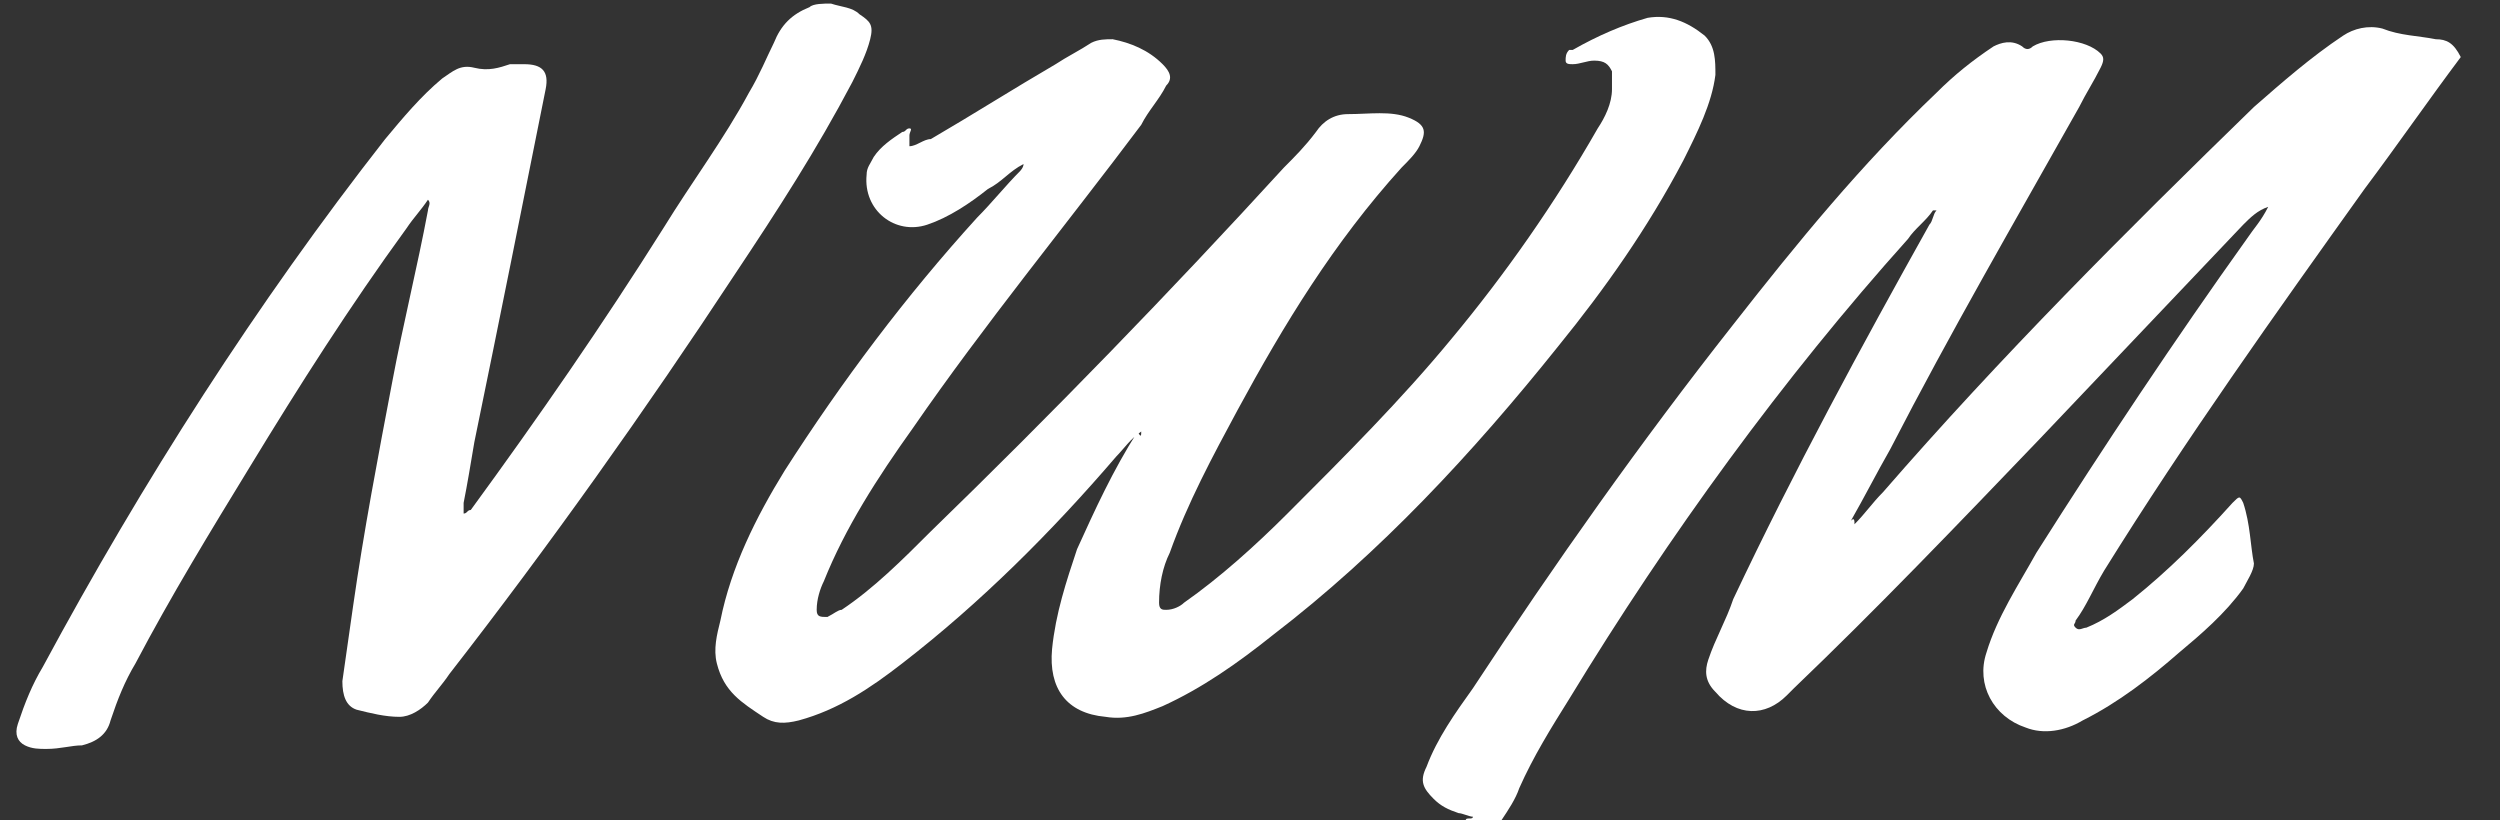
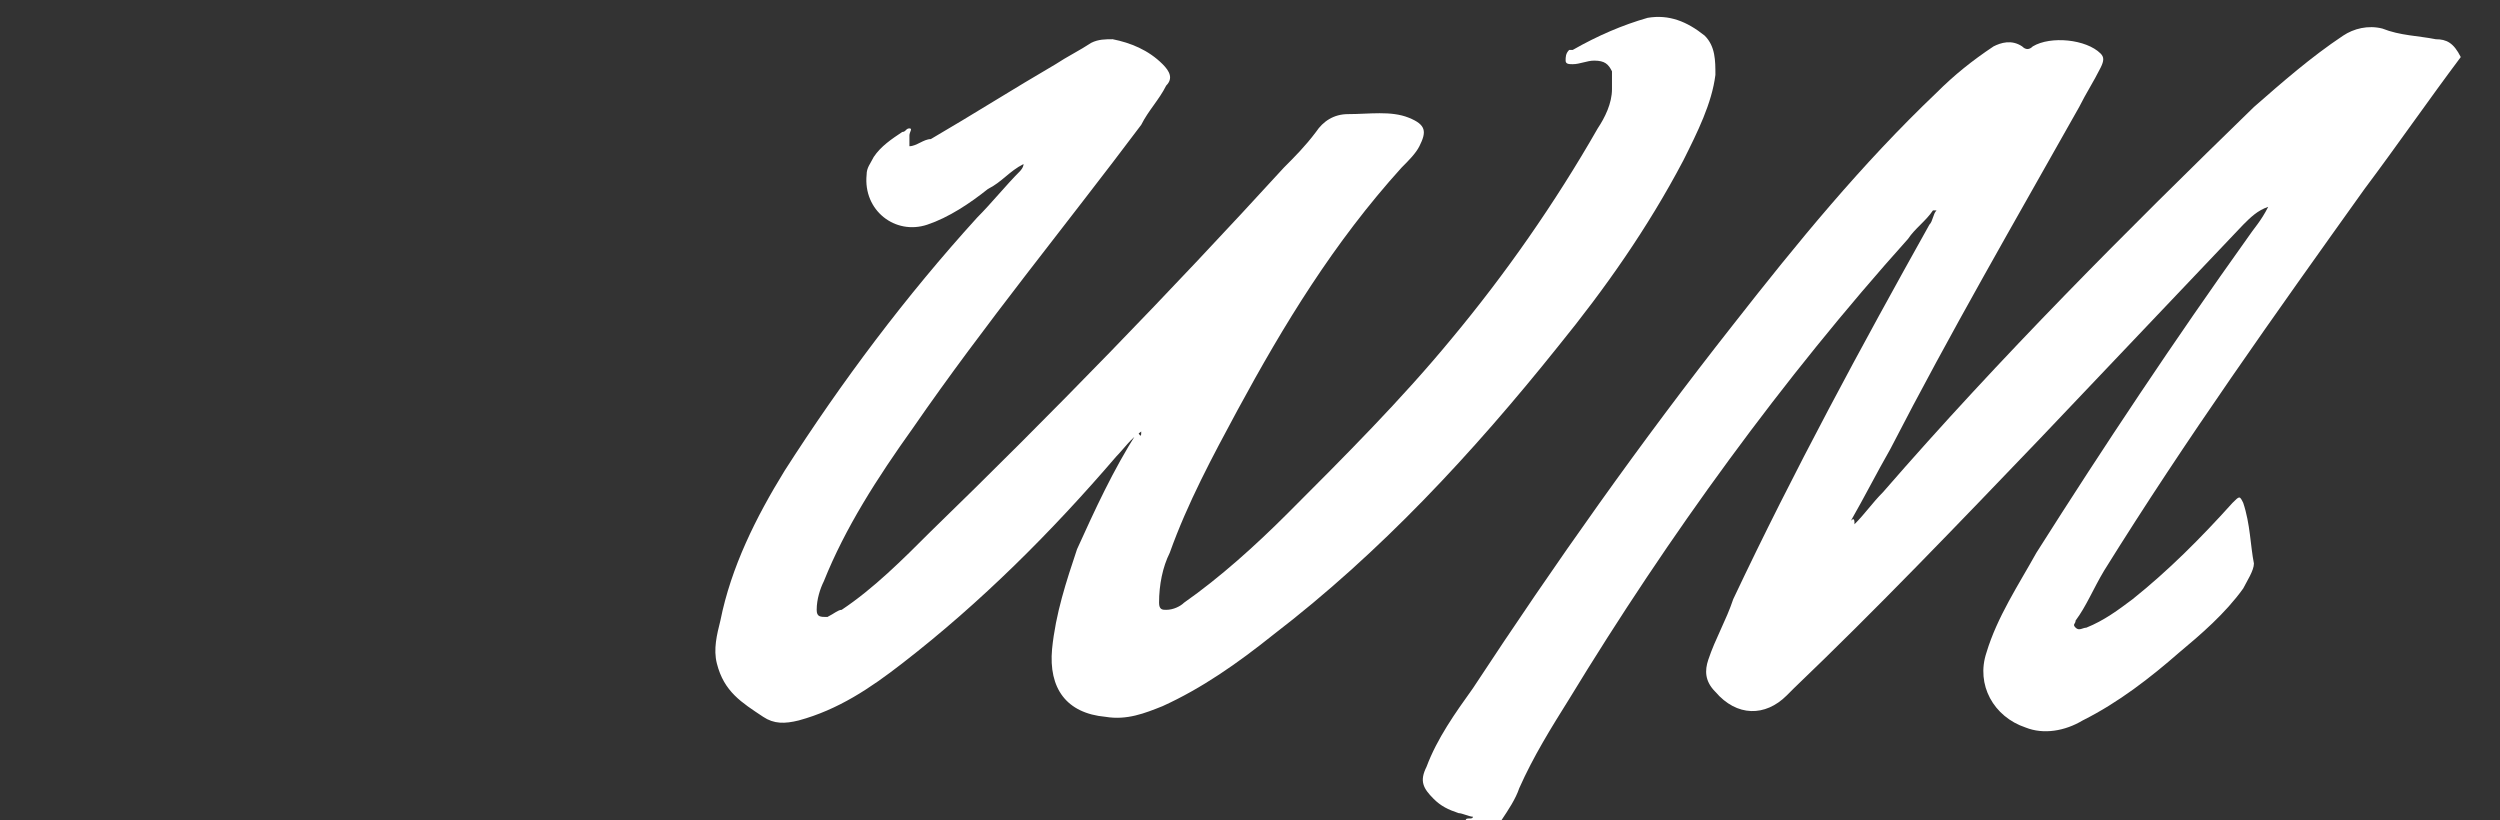
<svg xmlns="http://www.w3.org/2000/svg" enable-background="new 0 0 70.1 23" viewBox="0 0 70.1 23">
  <rect x="0" y="0" width="70.1" height="23" fill="#333333" stroke="none" />
  <g fill="#fff">
    <path d="m69 1.6c-.9 1.2-1.8 2.5-2.7 3.7-2.5 3.5-5 7-7.3 10.7-.3.5-.5 1-.8 1.4 0 .1-.1.1 0 .2s.2 0 .3 0c.5-.2.9-.5 1.3-.8 1-.8 1.9-1.7 2.8-2.7.2-.2.2-.2.3 0 .2.6.2 1.2.3 1.7 0 .2-.2.5-.3.7-.5.7-1.2 1.3-1.8 1.8-.8.7-1.7 1.4-2.7 1.9-.5.3-1.1.4-1.6.2-.9-.3-1.4-1.2-1.1-2.1.3-1 .9-1.9 1.4-2.8 1.9-3 3.9-6 5.9-8.8.2-.3.4-.5.6-.9-.3.1-.5.3-.7.5-1.9 2-3.8 4-5.7 6-2.3 2.4-4.6 4.8-6.9 7-.1.1-.1.1-.2.2-.6.6-1.4.6-2-.1-.3-.3-.3-.6-.2-.9.2-.6.5-1.1.7-1.7 1.7-3.6 3.6-7.1 5.5-10.5.1-.1.1-.3.2-.4 0 0 0 0-.1 0-.2.3-.5.5-.7.8-3.5 3.9-6.7 8.3-9.5 12.9-.5.8-1 1.6-1.4 2.5-.1.3-.3.6-.5.9-.3 0-.6 0-1 0 0-.1.2 0 .2-.1-.1 0-.3-.1-.4-.1-.3-.1-.5-.2-.7-.4-.3-.3-.4-.5-.2-.9.3-.8.8-1.5 1.3-2.2 2.3-3.5 4.7-6.9 7.3-10.2 1.8-2.3 3.6-4.5 5.7-6.5.5-.5 1-.9 1.6-1.3.2-.1.5-.2.8 0 .1.1.2.1.3 0 .5-.3 1.5-.2 1.9.2.1.1.1.2 0 .4-.2.4-.4.7-.6 1.1-1.8 3.2-3.6 6.3-5.3 9.6-.4.7-.7 1.3-1.1 2 .1-.1.1 0 .1.1.3-.3.5-.6.8-.9 3.3-3.8 6.8-7.3 10.4-10.8.8-.7 1.6-1.4 2.5-2 .3-.2.7-.3 1.1-.2.5.2 1 .2 1.5.3.3 0 .5.1.7.5 0-.1 0-.1 0 0z" />
-     <path d="m23.3.1c.3.1.6.1.8.3.3.2.4.3.3.7s-.3.8-.5 1.2c-1 1.9-2.1 3.6-3.3 5.4-2.5 3.8-5.2 7.6-8 11.2-.2.3-.4.5-.6.8-.2.2-.5.4-.8.4-.4 0-.8-.1-1.2-.2-.3-.1-.4-.4-.4-.8.1-.7.2-1.4.3-2.1.3-2.1.7-4.2 1.1-6.3.3-1.6.7-3.2 1-4.8 0-.1.1-.2 0-.3-.2.3-.4.5-.6.8-1.6 2.2-3 4.4-4.4 6.7-1.1 1.8-2.2 3.6-3.2 5.5-.3.5-.5 1-.7 1.6-.1.4-.4.6-.8.7-.3 0-.6.1-1 .1-.2 0-.4 0-.6-.1s-.3-.3-.2-.6c.2-.6.4-1.1.7-1.6 2.8-5.2 6-10.2 9.6-14.8.5-.6 1-1.2 1.6-1.7.3-.2.5-.4.9-.3s.7 0 1-.1h.4c.5 0 .7.2.6.7-.6 3-1.3 6.5-2 9.9-.1.6-.2 1.2-.3 1.7v.3c.1 0 .1-.1.2-.1 1.9-2.6 3.7-5.2 5.4-7.9.8-1.3 1.7-2.5 2.4-3.8.3-.5.5-1 .7-1.4.2-.5.5-.8 1-1 .1-.1.4-.1.6-.1z" />
    <path d="m32 12.1c-.3.2-.5.5-.7.7-1.8 2.1-3.8 4.1-6 5.8-.9.7-1.8 1.3-2.9 1.6-.4.1-.7.1-1-.1-.6-.4-1.1-.7-1.3-1.5-.1-.4 0-.8.1-1.2.3-1.5 1-2.9 1.8-4.2 1.6-2.5 3.4-4.9 5.4-7.1.4-.4.8-.9 1.2-1.3 0 0 .1-.1.1-.2-.4.2-.6.5-1 .7-.5.4-1.1.8-1.7 1-.9.3-1.8-.4-1.7-1.4 0-.2.1-.3.2-.5.2-.3.5-.5.8-.7.1 0 .1-.1.2-.1s0 .1 0 .2v.3c.2 0 .4-.2.6-.2 1.2-.7 2.3-1.4 3.5-2.1.3-.2.7-.4 1-.6.2-.1.4-.1.6-.1.5.1 1 .3 1.4.7.2.2.3.4.1.6-.2.4-.5.7-.7 1.1-2.1 2.8-4.4 5.6-6.4 8.5-1 1.4-1.9 2.8-2.5 4.3-.1.2-.2.5-.2.8 0 .2.1.2.3.2.2-.1.3-.2.4-.2.9-.6 1.7-1.4 2.5-2.2 3.4-3.3 6.7-6.7 9.9-10.2.3-.3.6-.6.9-1 .2-.3.5-.5.9-.5.6 0 1.2-.1 1.7.1s.5.4.3.8c-.1.2-.3.4-.5.6-1.9 2.1-3.3 4.4-4.6 6.8-.7 1.3-1.4 2.6-1.9 4-.2.4-.3.9-.3 1.4 0 .2.1.2.2.2.2 0 .4-.1.5-.2 1-.7 2-1.6 2.9-2.5 1.6-1.6 3.2-3.2 4.6-4.9 1.5-1.8 2.9-3.8 4.1-5.9.2-.3.4-.7.4-1.1 0-.2 0-.4 0-.5-.1-.2-.2-.3-.5-.3-.2 0-.4.1-.6.1-.1 0-.2 0-.2-.1s0-.2.1-.3h.1c.7-.4 1.4-.7 2.1-.9.6-.1 1.1.1 1.6.5.3.3.3.7.3 1.1-.1.8-.5 1.6-.9 2.4-1 1.9-2.2 3.6-3.5 5.2-2.4 3-5 5.8-8 8.1-1 .8-2 1.5-3.1 2-.5.2-1 .4-1.6.3-1.1-.1-1.6-.8-1.5-1.9.1-1 .4-1.9.7-2.8.5-1.1 1-2.2 1.7-3.3.1.2.1.1.1 0z" />
  </g>
</svg>